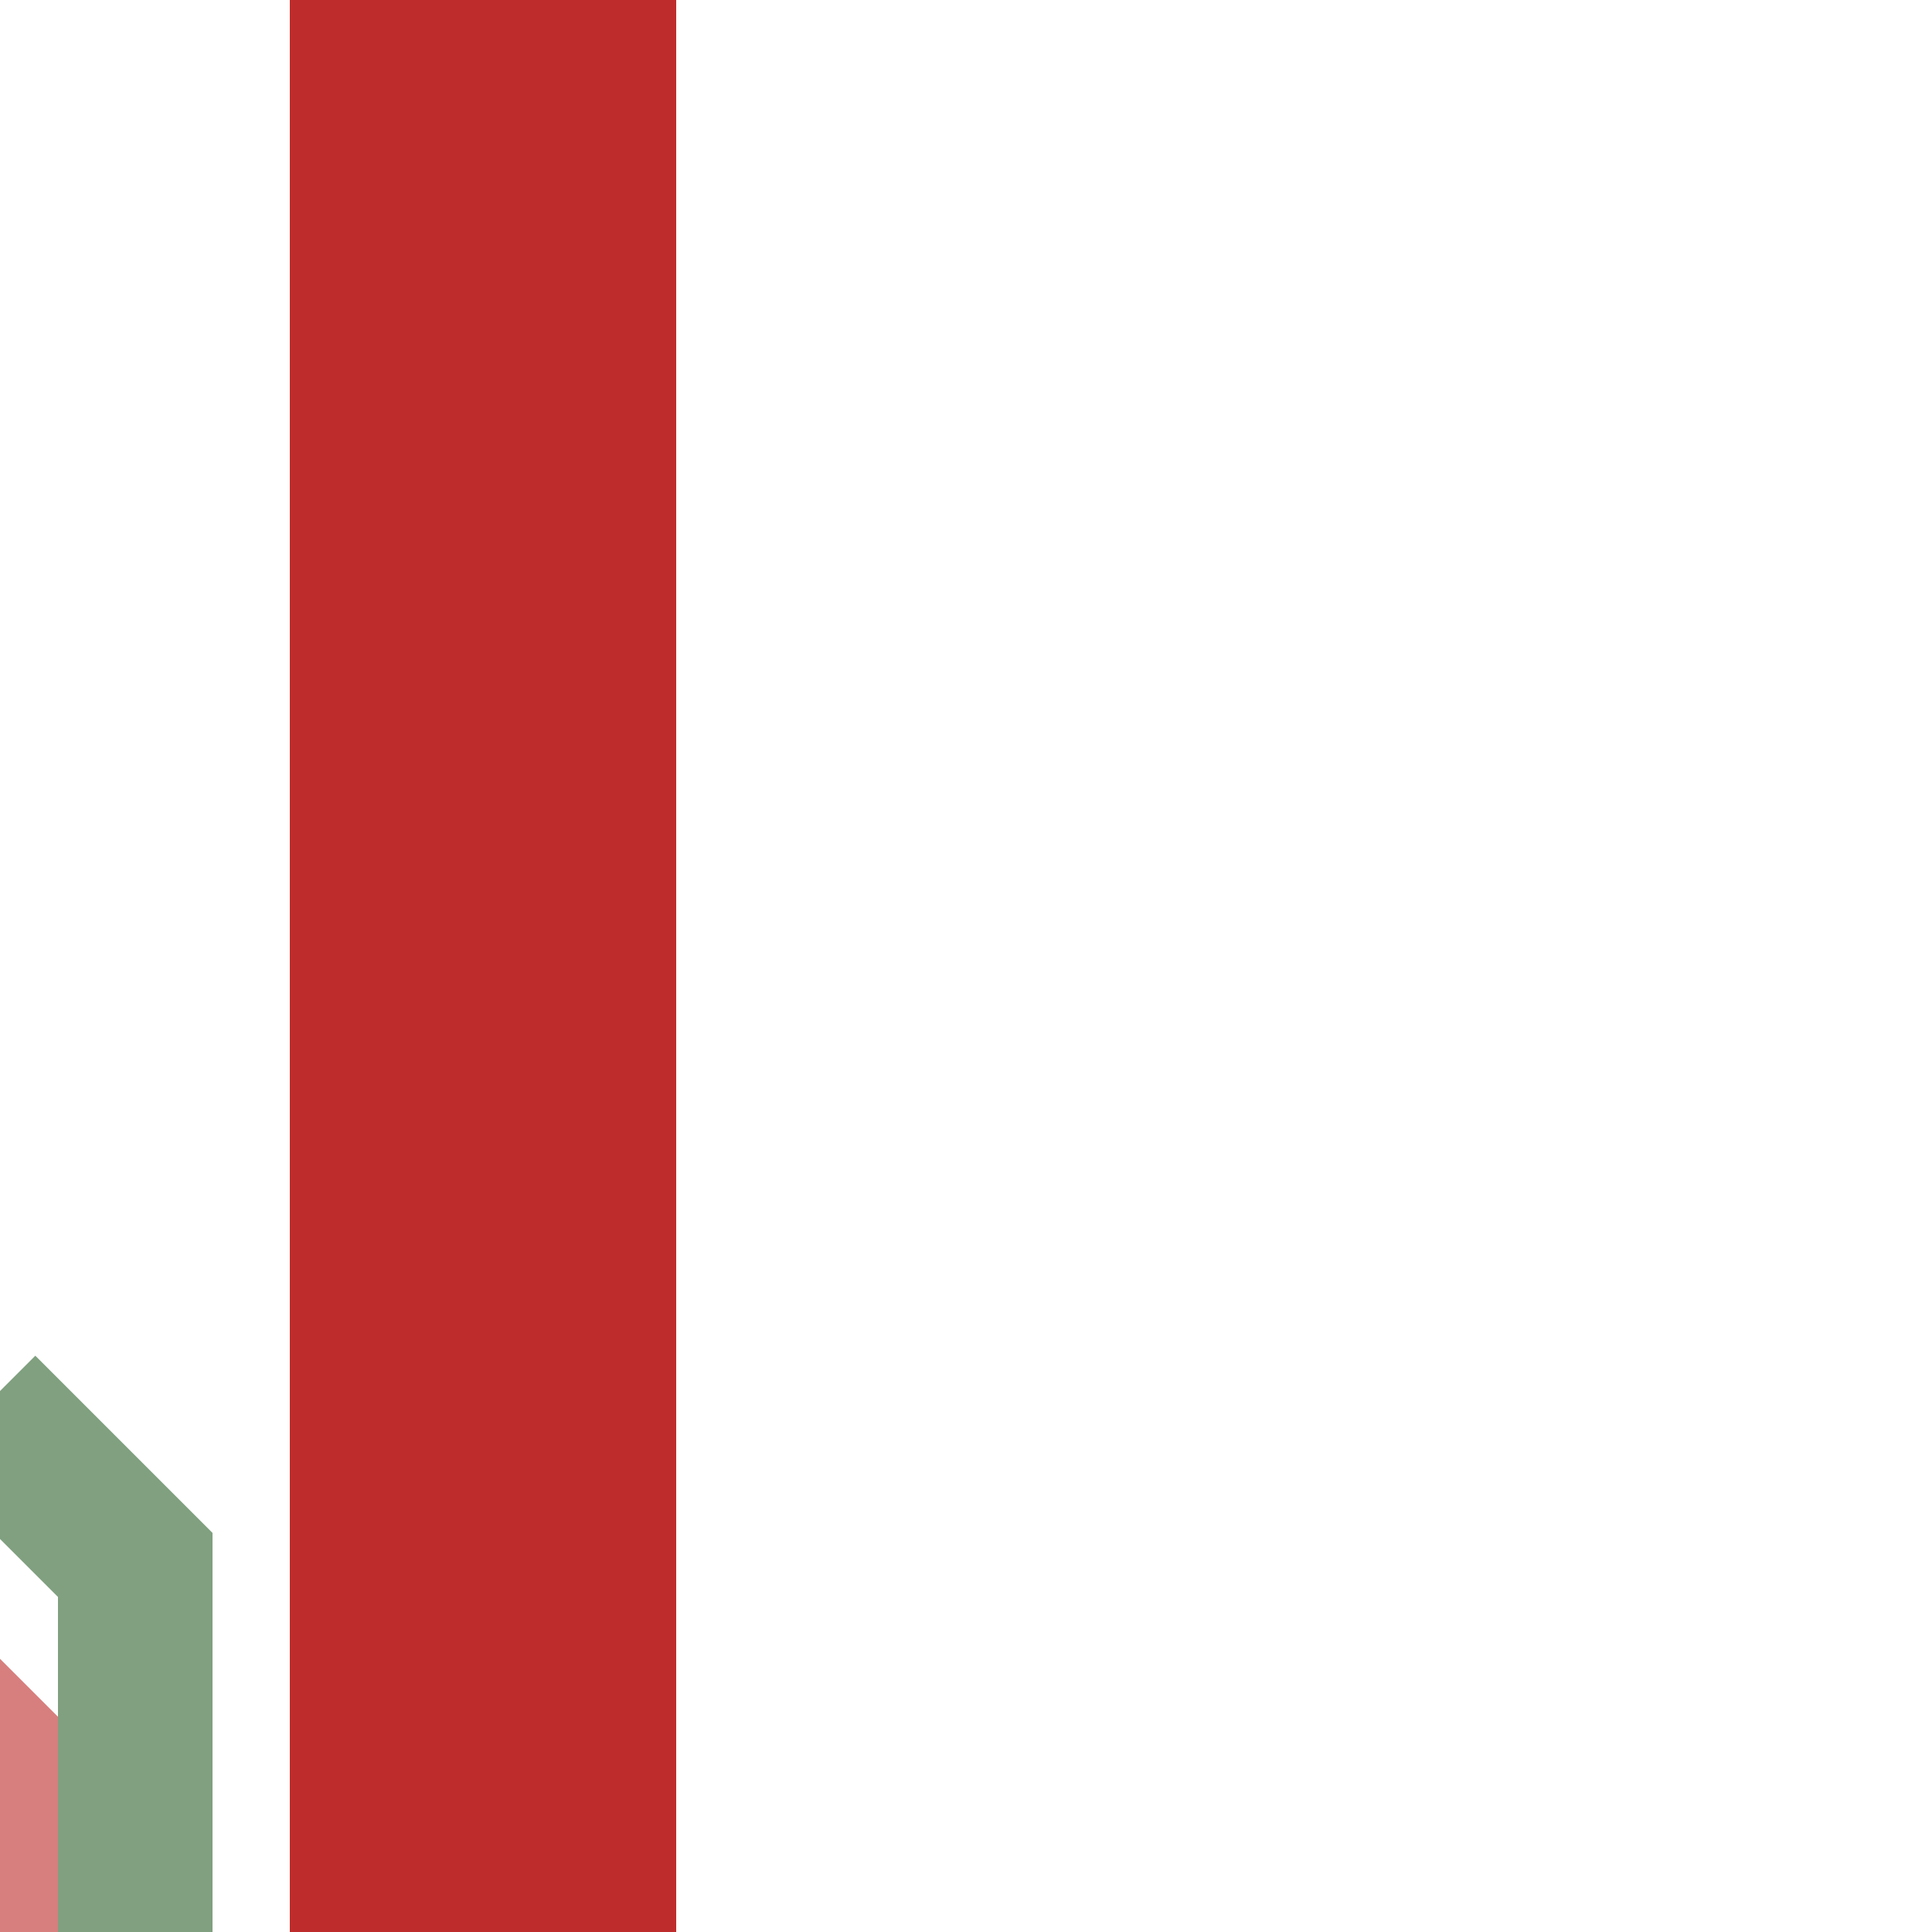
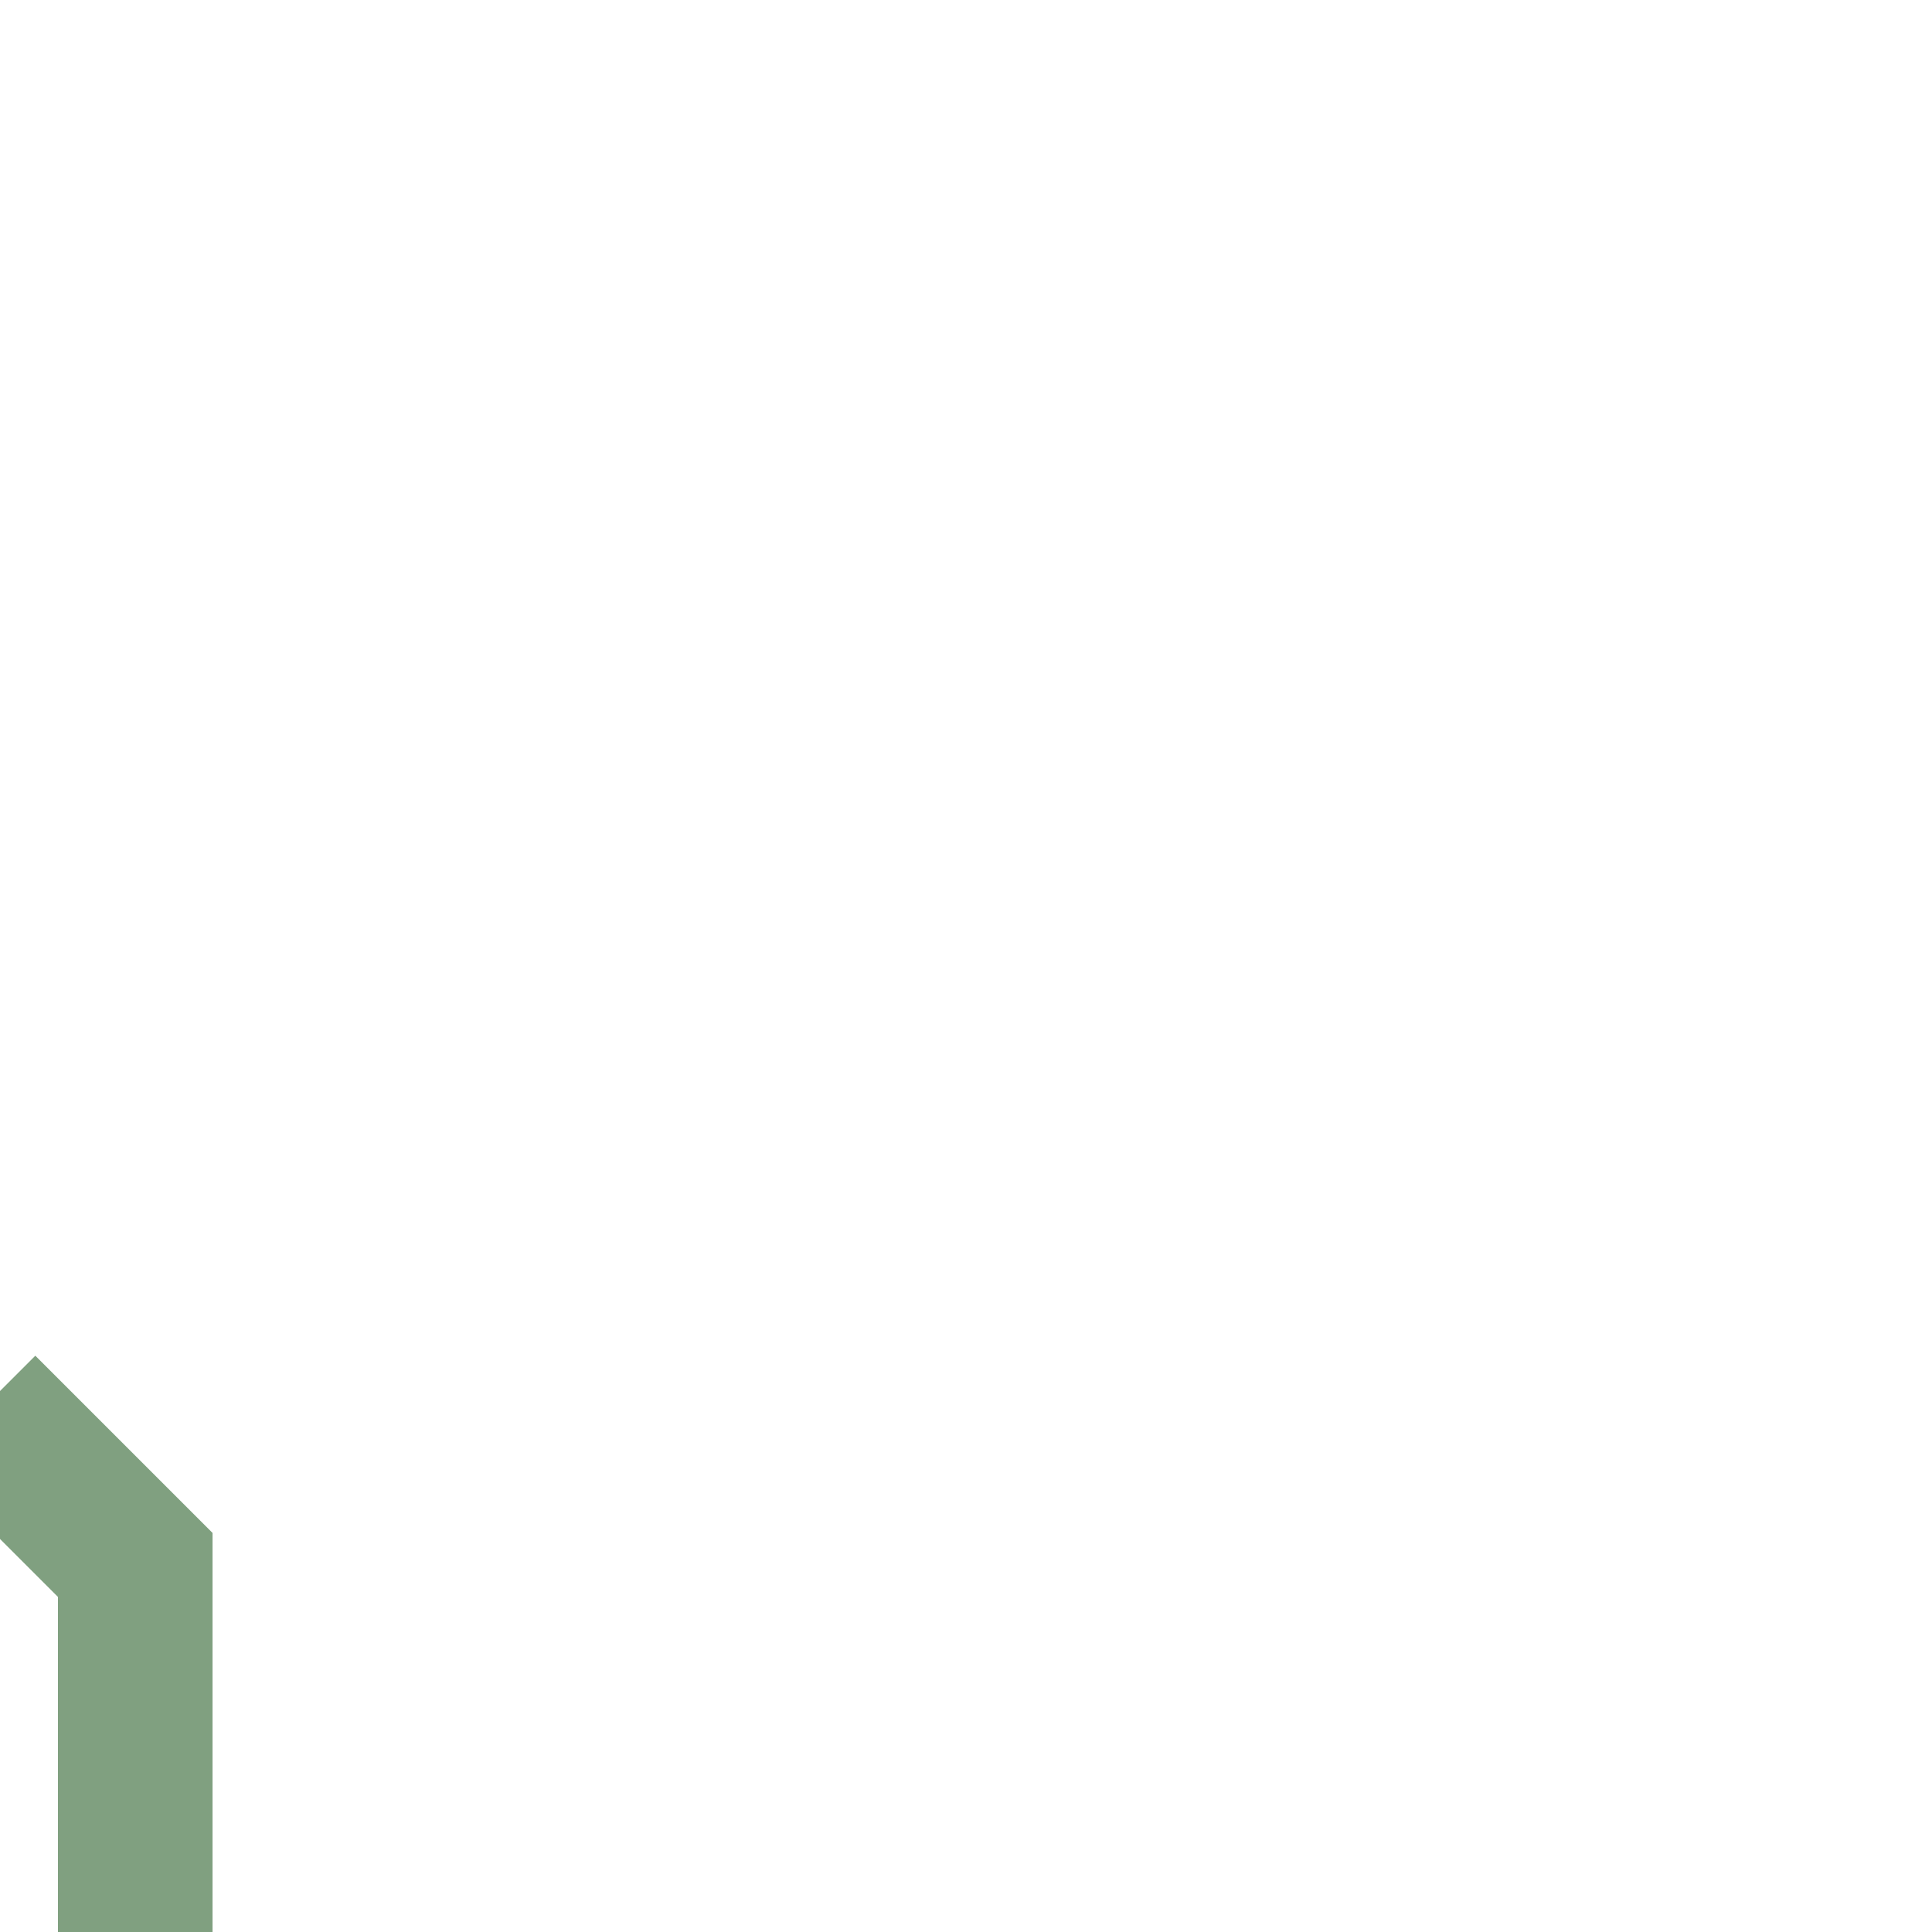
<svg xmlns="http://www.w3.org/2000/svg" width="500" height="500">
  <title>evKRZc3o-</title>
  <g stroke-width="100">
-     <path stroke="#D77F7E" d="m -40,460 50,50" />
-     <path stroke="#BE2D2C" d="M 125,0 V 500" />
-   </g>
+     </g>
  <path stroke="#80A080" d="m -5,365 40,40 V 500" stroke-width="40" fill="none" />
</svg>